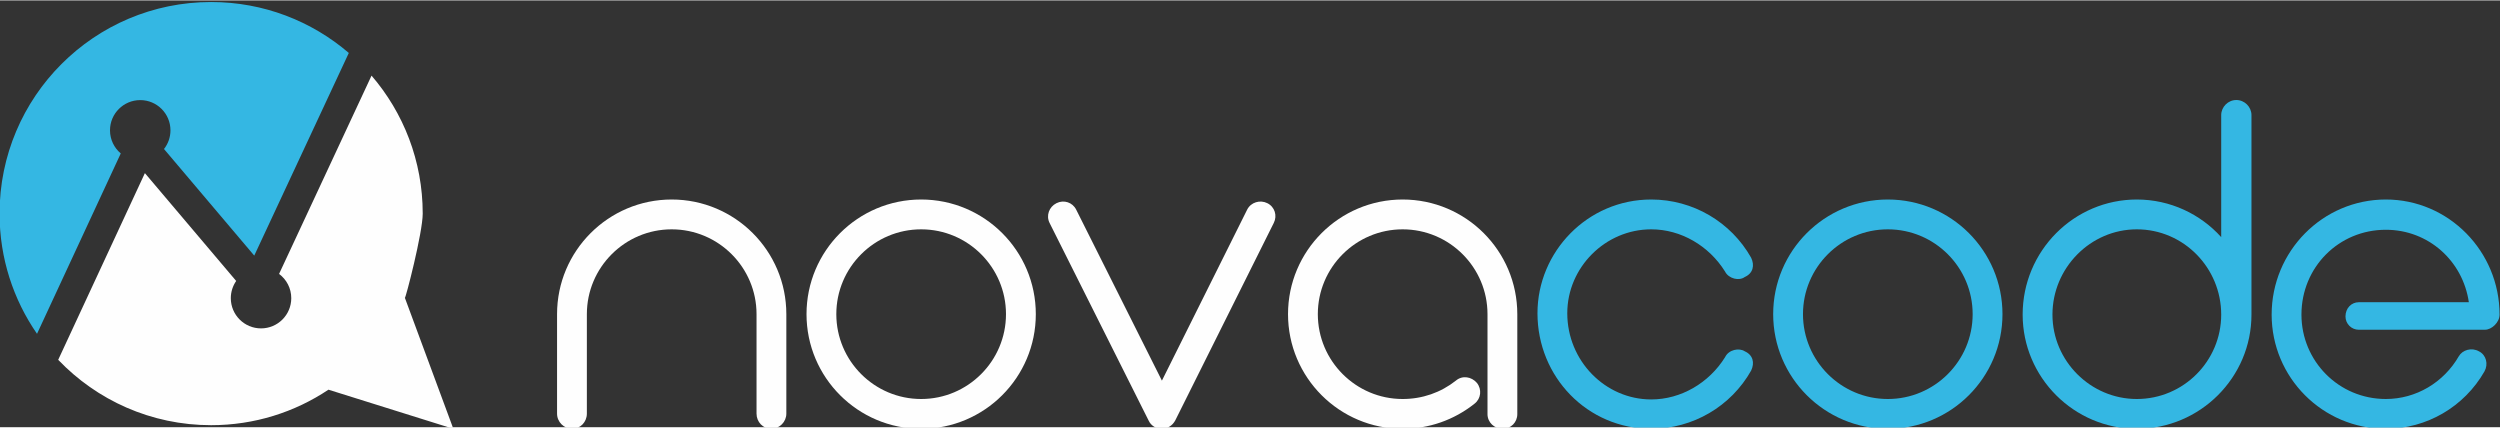
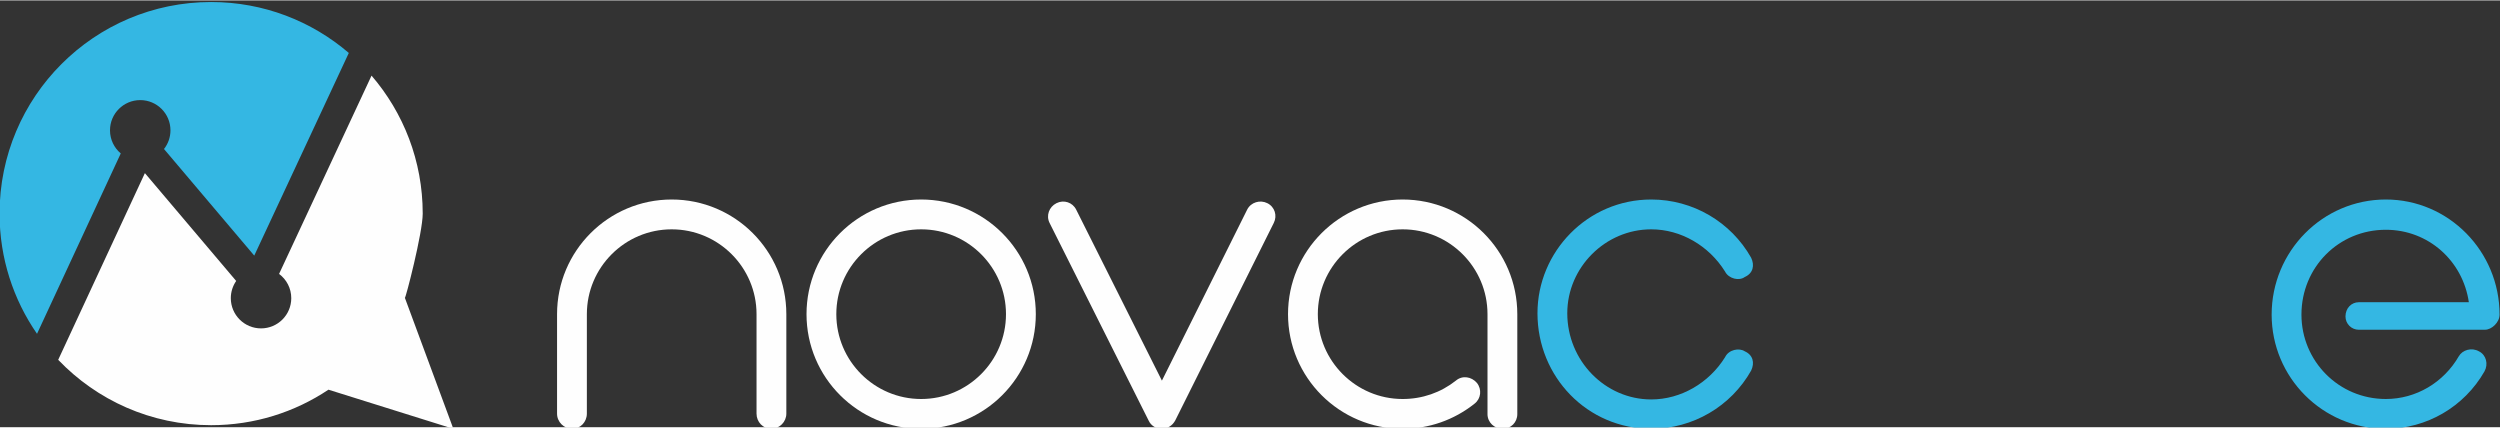
<svg xmlns="http://www.w3.org/2000/svg" xml:space="preserve" width="1140px" height="195px" style="shape-rendering:geometricPrecision; text-rendering:geometricPrecision; image-rendering:optimizeQuality; fill-rule:evenodd; clip-rule:evenodd" viewBox="0 0 1140 194.61">
  <rect x="0" y="0" width="1140" height="194.61" fill="#333333" stroke="none" />
  <defs>
    <style type="text/css">       .fil1 {fill:#34B7E3}    .fil0 {fill:#FEFEFE}    .fil3 {fill:#34B7E3;fill-rule:nonzero}    .fil2 {fill:#FEFEFE;fill-rule:nonzero}     </style>
  </defs>
  <g id="Layer_x0020_1">
    <path class="fil0" d="M149.78 177.5l56.95 17.84 -22.11 -59.74c0.26,0.71 8.14,-29.69 8.14,-38.39 0,-24.04 -8.8,-46.03 -23.34,-62.92l-42.16 90.42c3.37,2.51 5.56,6.53 5.56,11.06 0,7.61 -6.17,13.78 -13.79,13.78 -7.61,0 -13.78,-6.17 -13.78,-13.78 0,-2.91 0.91,-5.62 2.45,-7.85l-41.63 -49.17 -39.53 85.13c17.56,18.37 42.31,29.81 69.74,29.81 19.79,0 38.19,-5.96 53.5,-16.19z" />
    <path class="fil1" d="M96.28 0.73c23.97,0 45.9,8.75 62.78,23.22l-43.12 92.42 -41.16 -48.62c1.85,-2.34 2.95,-5.3 2.95,-8.52 0,-7.61 -6.17,-13.78 -13.78,-13.78 -7.62,0 -13.79,6.17 -13.79,13.78 0,4.23 1.91,8.02 4.91,10.54l-38.19 82.25c-10.77,-15.56 -17.08,-34.45 -17.08,-54.81 0,-53.28 43.19,-96.48 96.48,-96.48z" />
    <path class="fil2" d="M351.67 195.34c-3.76,0 -6.69,-3.14 -6.69,-6.9l0 -45.38c0,-21.33 -17.36,-38.68 -38.69,-38.68 -21.33,0 -38.68,17.35 -38.68,38.68l0 45.38c0,3.76 -2.93,6.9 -6.69,6.9 -3.77,0 -6.9,-3.14 -6.9,-6.9l0 -45.38c0,-28.86 23.42,-52.28 52.27,-52.28 28.86,0 52.28,23.42 52.28,52.28l0 45.38c0,3.76 -3.14,6.9 -6.9,6.9z" />
-     <path class="fil2" d="M420.05 181.75c-21.33,0 -38.69,-17.36 -38.69,-38.69 0,-21.33 17.36,-38.68 38.69,-38.68 21.33,0 38.68,17.35 38.68,38.68 0,21.33 -17.35,38.69 -38.68,38.69zm-52.28 -38.69c0,28.86 23.42,52.28 52.28,52.28 28.86,0 52.28,-23.42 52.28,-52.28 0,-28.86 -23.42,-52.28 -52.28,-52.28 -28.86,0 -52.28,23.42 -52.28,52.28z" />
+     <path class="fil2" d="M420.05 181.75c-21.33,0 -38.69,-17.36 -38.69,-38.69 0,-21.33 17.36,-38.68 38.69,-38.68 21.33,0 38.68,17.35 38.68,38.68 0,21.33 -17.35,38.69 -38.68,38.69m-52.28 -38.69c0,28.86 23.42,52.28 52.28,52.28 28.86,0 52.28,-23.42 52.28,-52.28 0,-28.86 -23.42,-52.28 -52.28,-52.28 -28.86,0 -52.28,23.42 -52.28,52.28z" />
    <path class="fil2" d="M577.92 92.46c-3.34,-1.68 -7.52,-0.42 -9.2,2.92l-38.89 78 -39.1 -78c-1.68,-3.34 -5.65,-4.6 -8.99,-2.92 -3.35,1.67 -4.81,5.64 -3.14,8.99l45.17 90.12c1.04,2.3 3.34,3.77 6.06,3.77 2.51,0 4.81,-1.47 6.06,-3.77l44.96 -90.12c1.68,-3.35 0.42,-7.32 -2.93,-8.99z" />
    <path class="fil2" d="M639.61 195.34c-28.85,0 -52.27,-23.42 -52.27,-52.28 0,-28.86 23.42,-52.28 52.27,-52.28 28.86,0 52.28,23.42 52.28,52.28l0 45.59c0,3.76 -2.93,6.69 -6.69,6.69 -3.77,0 -6.9,-2.93 -6.9,-6.69l0 -45.59c0,-21.33 -17.36,-38.68 -38.69,-38.68 -21.33,0 -38.68,17.35 -38.68,38.68 0,21.33 17.35,38.69 38.68,38.69 8.99,0 17.36,-2.93 24.26,-8.37 2.93,-2.51 7.11,-1.88 9.62,1.05 2.3,2.92 1.88,7.11 -1.05,9.41 -9.41,7.52 -20.91,11.5 -32.83,11.5z" />
    <path class="fil3" d="M795.61 160c-2.51,-1.67 -7.32,-0.84 -9,2.72 -7.31,11.71 -20.07,19.23 -33.66,19.23 -20.91,0 -38.27,-17.56 -38.27,-39.31 0,-20.91 17.36,-38.26 38.27,-38.26 13.59,0 26.35,7.52 33.66,19.23 1.68,3.35 6.49,4.4 9,2.51 3.76,-1.67 4.6,-5.23 2.92,-8.78 -9.2,-16.31 -26.55,-26.56 -45.58,-26.56 -29.07,0 -51.86,23.84 -51.86,51.86 0,29.07 22.79,52.7 51.86,52.7 19.03,0 36.38,-10.25 45.58,-26.56 1.68,-3.55 0.84,-7.11 -2.92,-8.78z" />
-     <path class="fil3" d="M860.85 181.75c-21.33,0 -38.69,-17.36 -38.69,-38.69 0,-21.33 17.36,-38.68 38.69,-38.68 21.33,0 38.68,17.35 38.68,38.68 0,21.33 -17.35,38.69 -38.68,38.69zm-52.28 -38.69c0,28.86 23.42,52.28 52.28,52.28 28.86,0 52.28,-23.42 52.28,-52.28 0,-28.86 -23.42,-52.28 -52.28,-52.28 -28.86,0 -52.28,23.42 -52.28,52.28z" />
-     <path class="fil3" d="M974.39 181.75c-21.12,0 -38.47,-17.36 -38.47,-38.48 0,-21.33 17.35,-38.89 38.47,-38.89 21.33,0 38.48,17.56 38.48,38.89 0,21.12 -17.15,38.48 -38.48,38.48zm-52.06 -38.48c0,28.65 23.42,52.07 52.06,52.07 28.86,0 52.28,-23.42 52.28,-52.07l0 -90.96c0,-3.77 -3.14,-6.9 -6.9,-6.9 -3.76,0 -6.9,3.13 -6.9,6.9l0 55.62c-9.41,-10.46 -23.21,-17.15 -38.48,-17.15 -28.64,0 -52.06,23.42 -52.06,52.49z" />
    <path class="fil3" d="M1087.94 90.78c-28.86,0 -52.07,23.63 -52.07,52.49 0,28.65 23.21,52.07 52.07,52.07 18.61,0 35.76,-10.04 44.96,-26.14 1.88,-3.35 0.83,-7.53 -2.51,-9.2 -3.35,-1.88 -7.53,-0.63 -9.2,2.3 -6.9,11.92 -19.45,19.45 -33.25,19.45 -21.54,0 -38.48,-17.36 -38.48,-38.48 0,-21.54 16.94,-38.69 38.48,-38.69 19.45,0 35.13,14.22 37.85,33.04l-50.19 0c-3.34,0 -6.06,2.72 -6.06,6.49 0,3.34 2.72,6.06 6.06,6.06l57.51 0c3.13,0 6.69,-3.35 6.69,-6.9 0,-28.86 -23.21,-52.49 -51.86,-52.49z" />
  </g>
</svg>